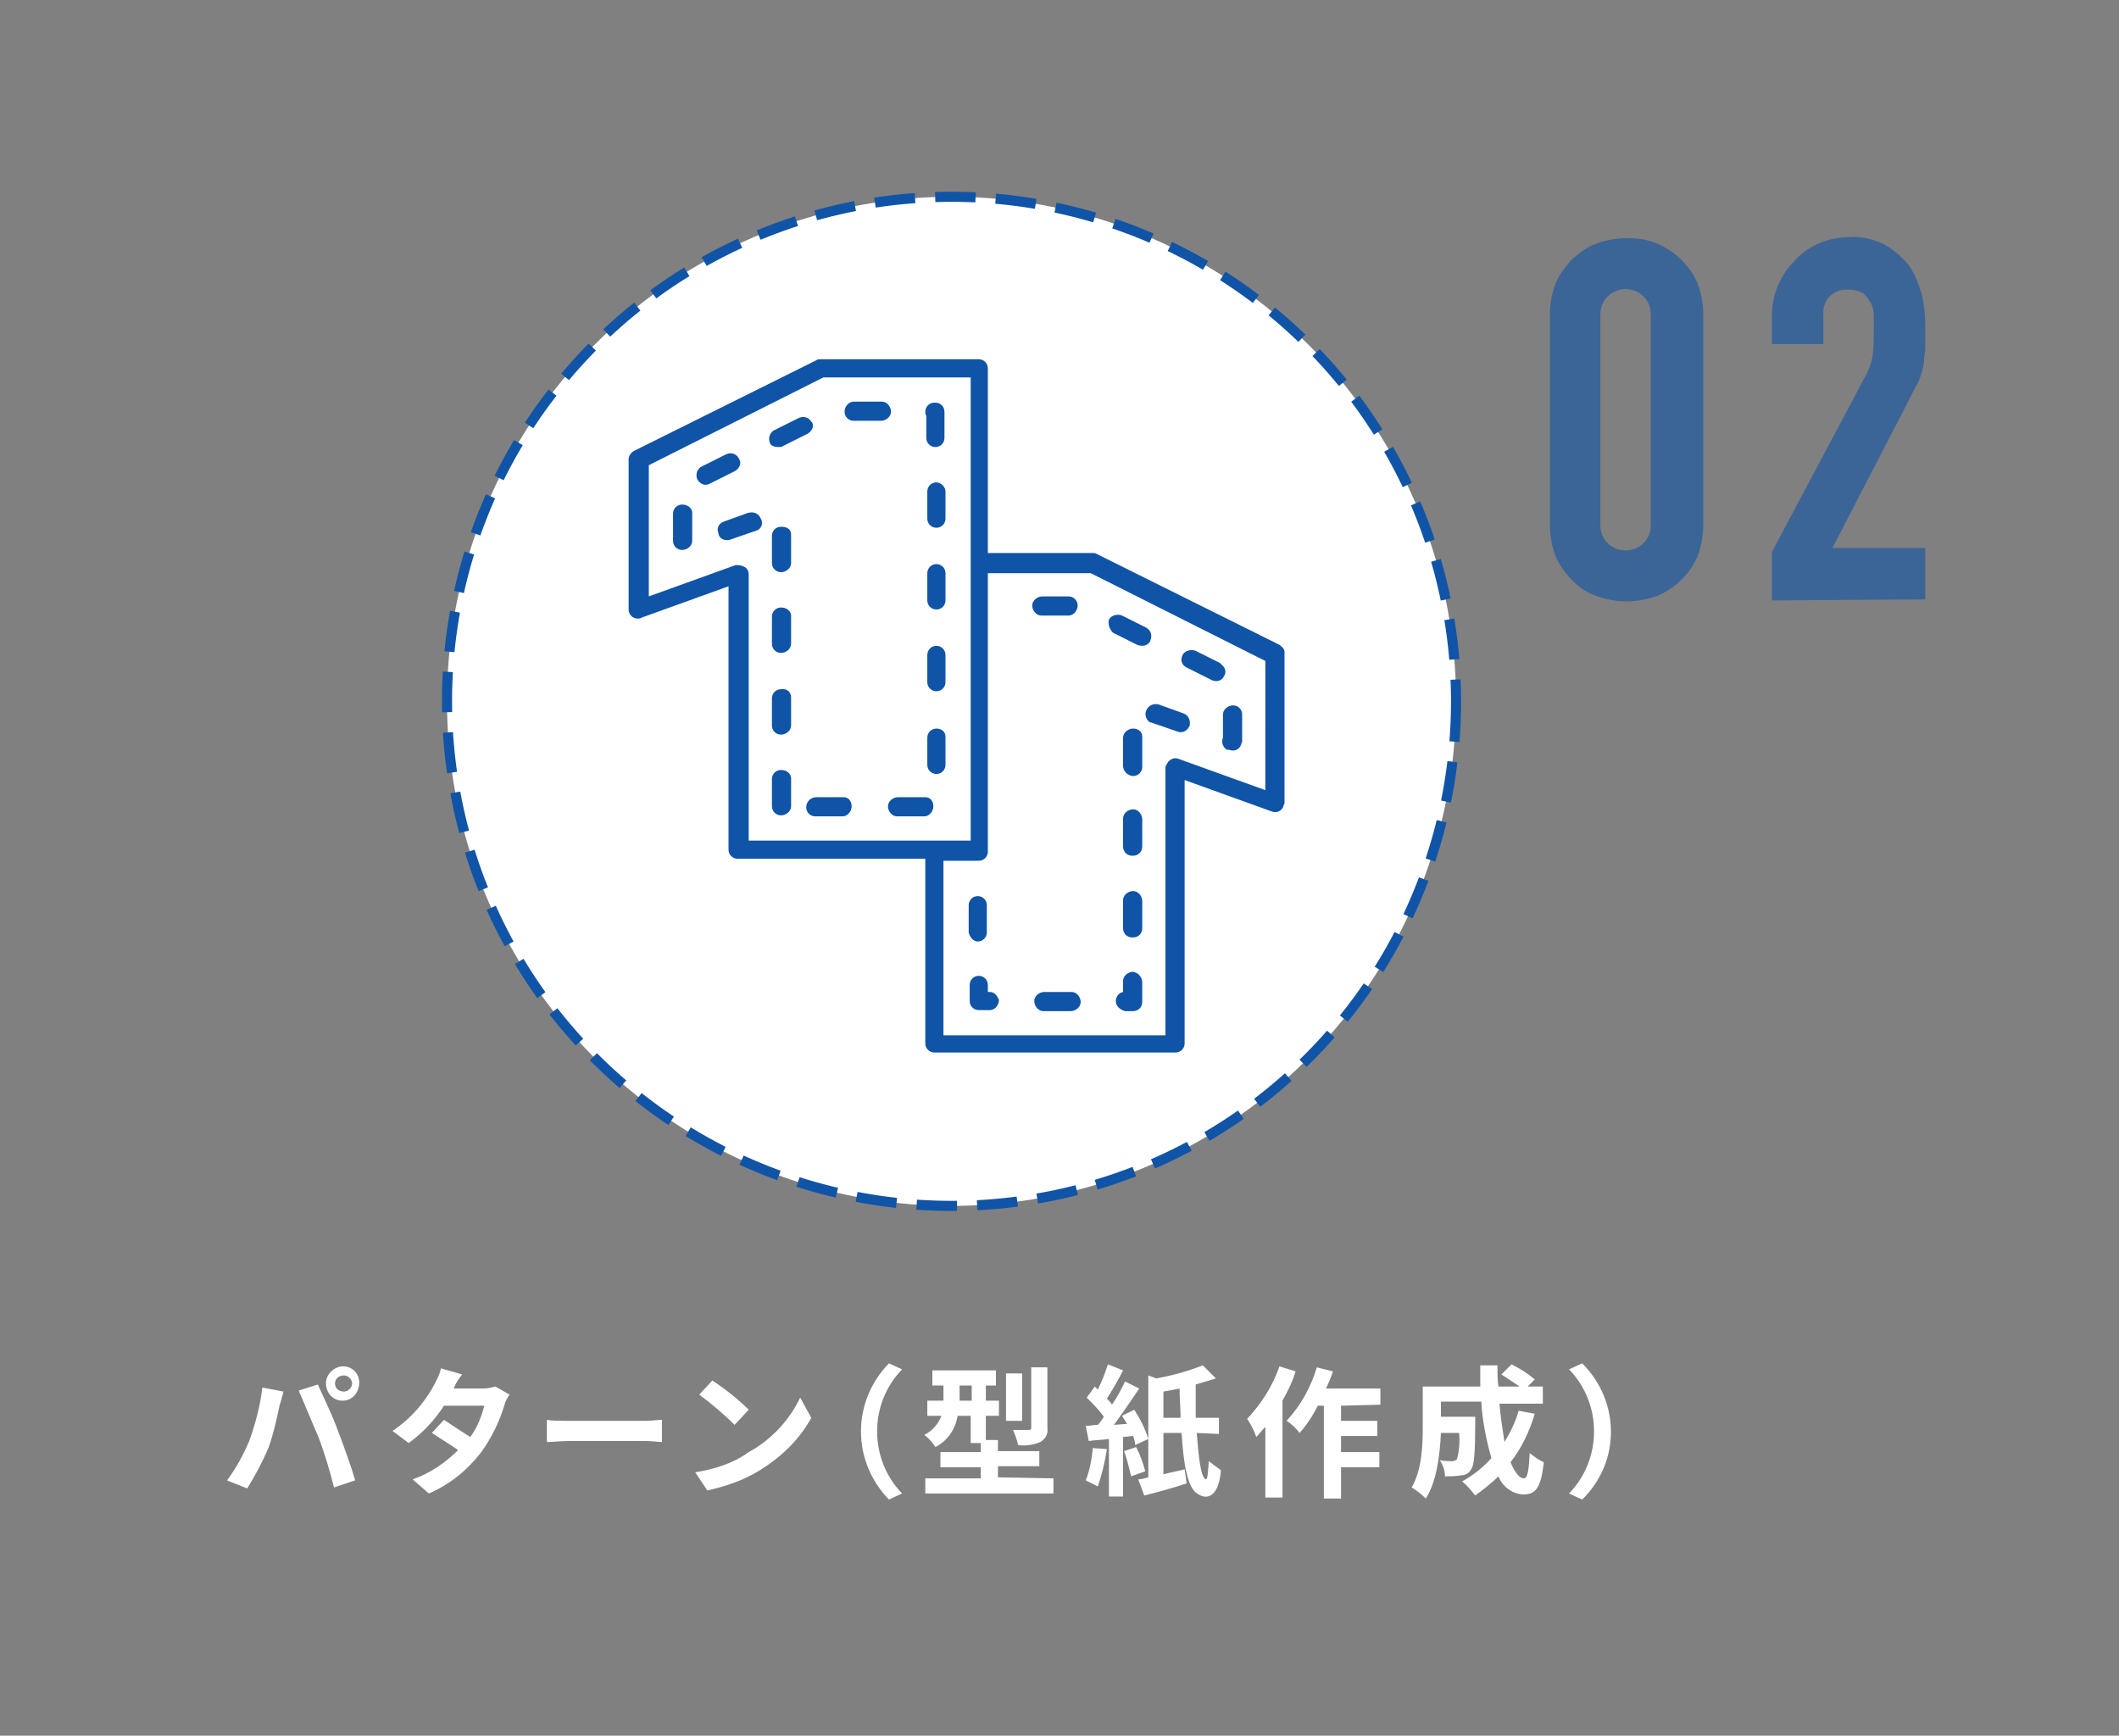
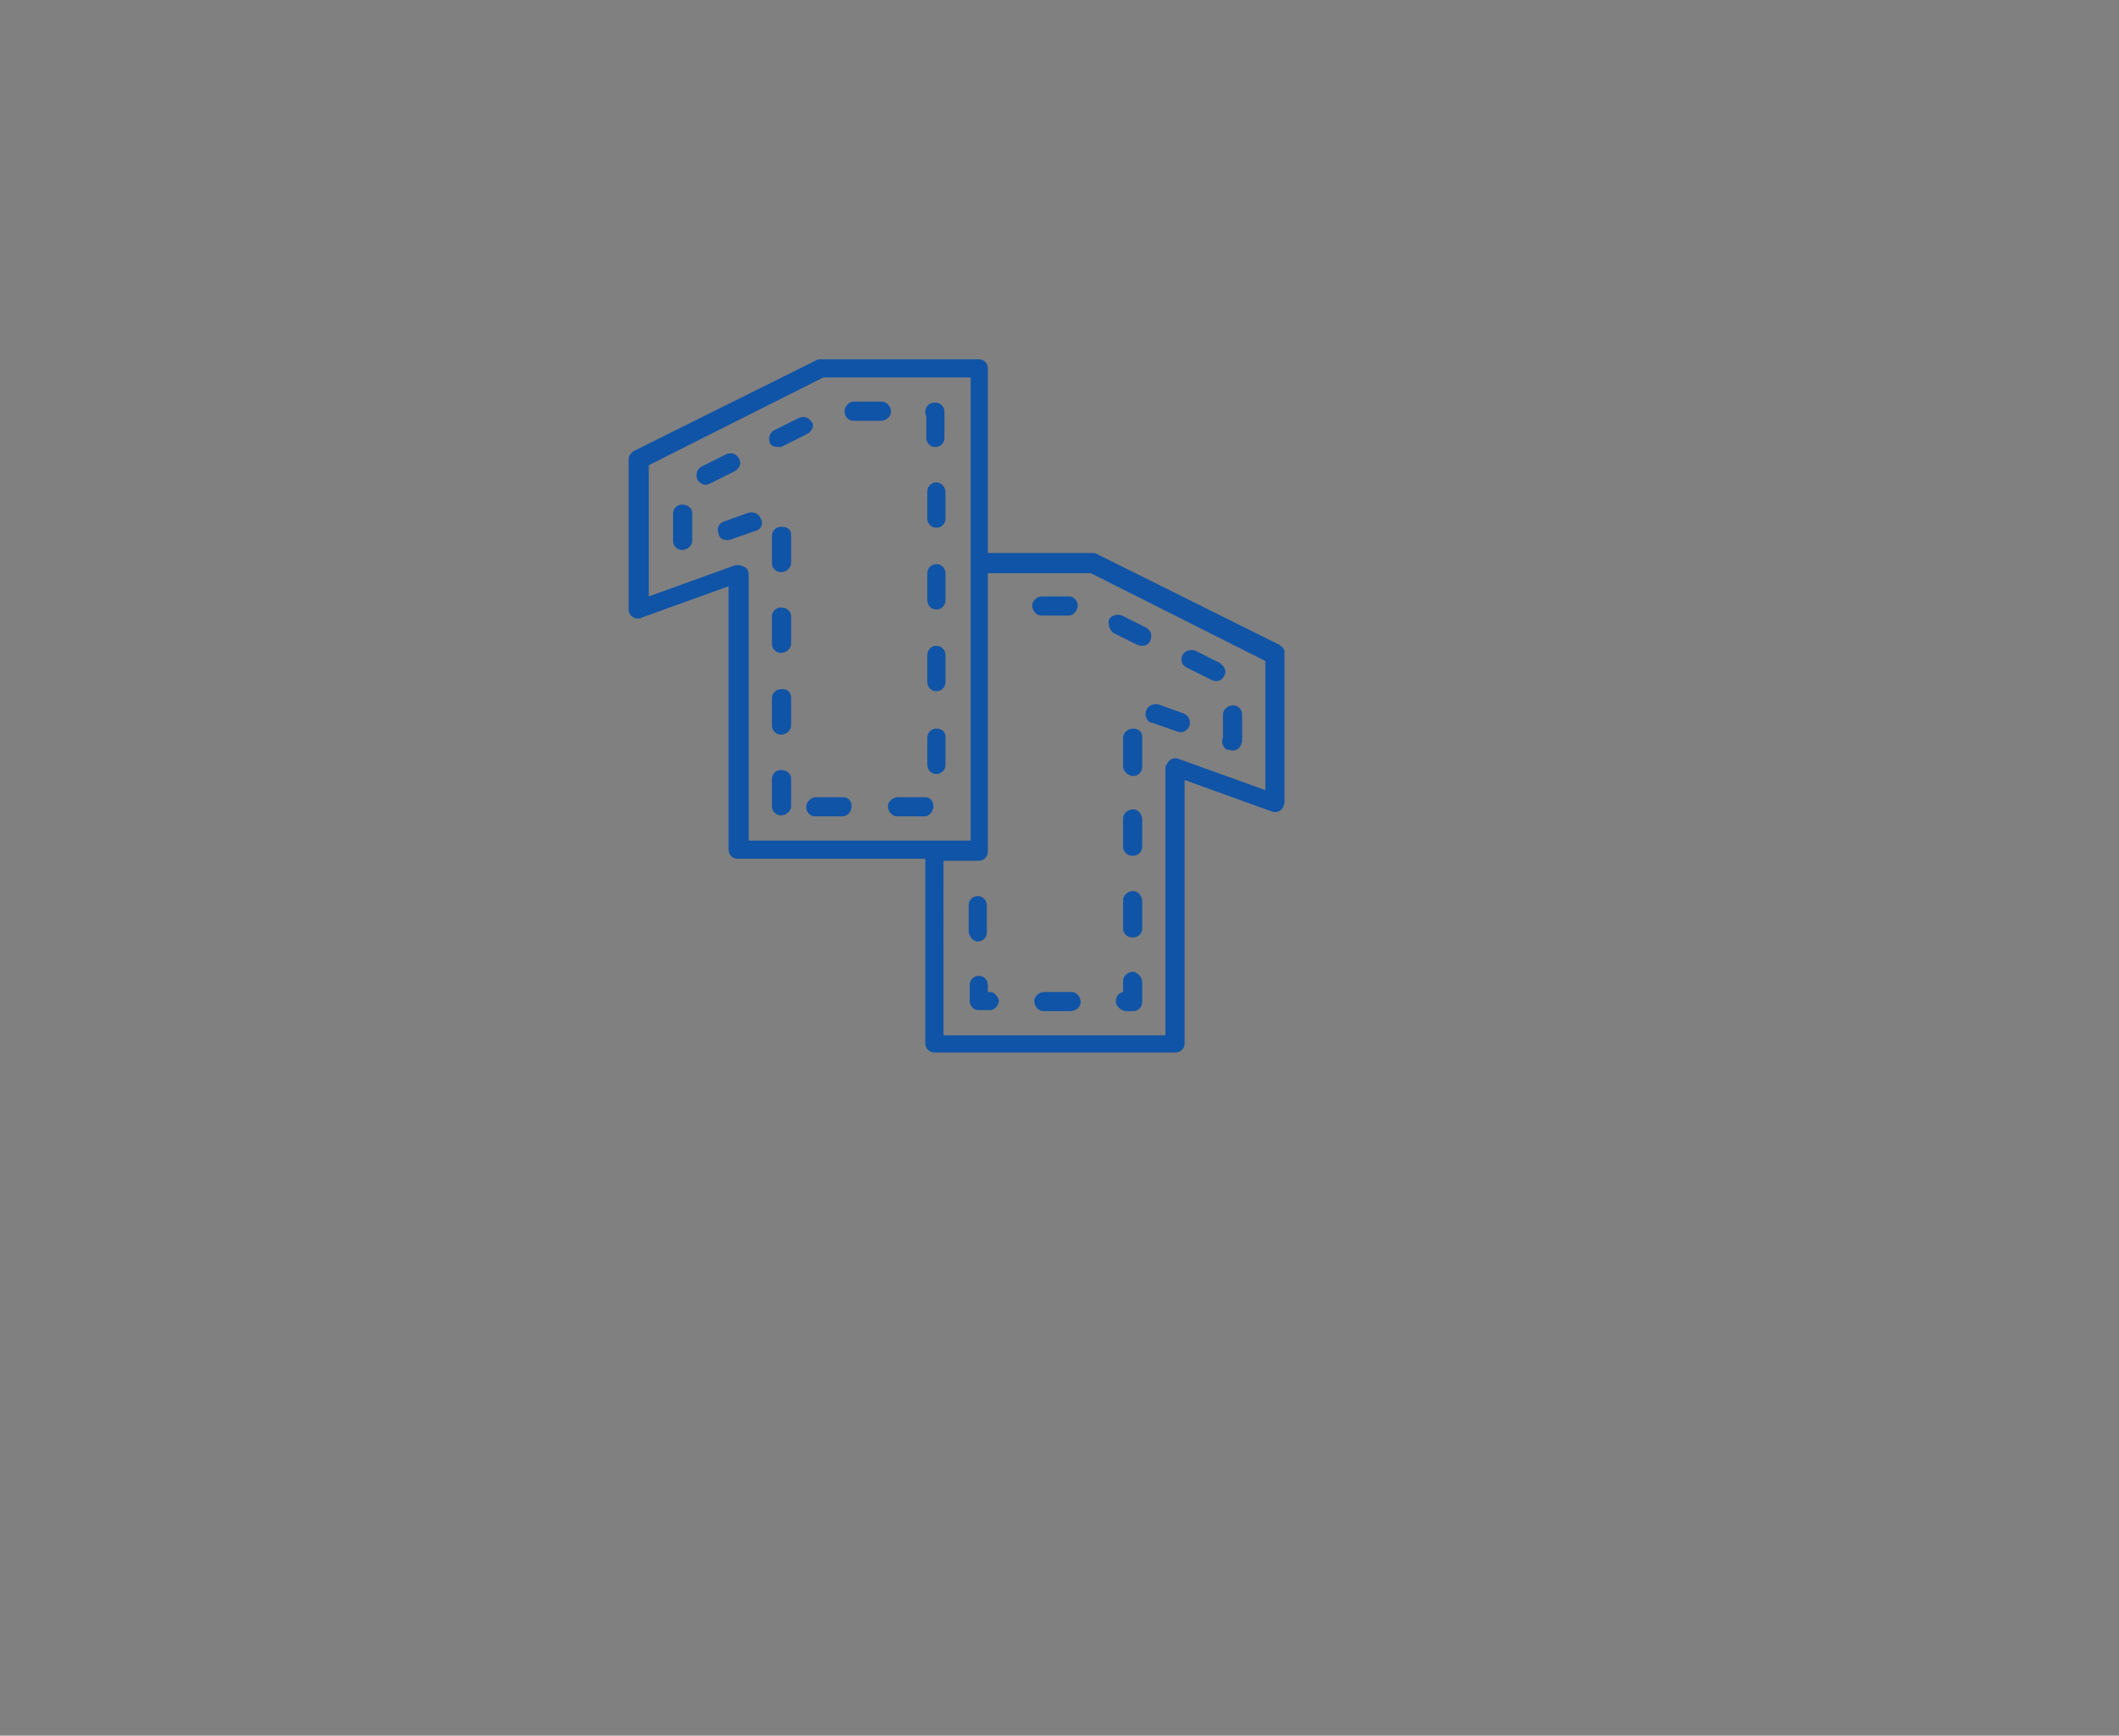
<svg xmlns="http://www.w3.org/2000/svg" version="1.1" id="レイヤー_2" x="0px" y="0px" viewBox="0 0 210 172" style="enable-background:new 0 0 210 172;" xml:space="preserve">
  <rect x="0" y="0" width="210" height="172" fill="#808080" stroke="none" />
  <style type="text/css">
	.st0{opacity:0.6;fill-rule:evenodd;clip-rule:evenodd;fill:#1054A7;enable-background:new    ;}
	.st1{fill:#FFFFFF;stroke:#1054A7;stroke-dasharray:4,2;}
	.st2{fill-rule:evenodd;clip-rule:evenodd;fill:#1054A7;}
	.st3{fill-rule:evenodd;clip-rule:evenodd;fill:#FFFFFF;}
	.st4{fill:none;}
</style>
-   <path id="_02" class="st0" d="M153.6,52c0,1.1,0.2,2.2,0.6,3.2c0.4,0.9,1,1.7,1.7,2.4s1.5,1.2,2.4,1.5s1.9,0.5,2.9,0.5  s2-0.2,2.9-0.5c1.8-0.7,3.3-2.1,4.1-3.9c0.4-1,0.6-2.1,0.6-3.2V31.2c0-1.1-0.2-2.2-0.6-3.2c-0.8-1.8-2.3-3.2-4.1-3.9  c-0.9-0.4-1.9-0.5-2.9-0.5s-2,0.2-2.9,0.5s-1.7,0.9-2.4,1.5c-0.7,0.7-1.3,1.5-1.7,2.4c-0.4,1-0.6,2.1-0.6,3.2V52z M158.6,31.2  c0-0.7,0.2-1.3,0.7-1.8c1-1,2.6-1,3.6,0c0.5,0.5,0.7,1.1,0.7,1.8V52c0,0.7-0.2,1.3-0.7,1.8c-1,1-2.6,1-3.6,0  c-0.5-0.5-0.7-1.1-0.7-1.8V31.2z M190.8,59.4v-5.1h-9.2l7.5-14.5c0.4-0.8,0.7-1.4,1-1.9c0.2-0.5,0.4-1.1,0.5-1.6s0.1-1.1,0.2-1.7  v-2.2c0-1.1-0.1-2.3-0.4-3.4c-0.3-1-0.7-2-1.3-2.8c-0.7-0.8-1.5-1.5-2.4-2c-1.1-0.5-2.2-0.8-3.4-0.7c-1,0-2.1,0.2-3,0.6  c-0.9,0.4-1.7,0.9-2.4,1.7c-0.7,0.7-1.3,1.5-1.7,2.5c-0.4,0.9-0.6,2-0.6,3v2.8h5.1v-2.9c-0.1-1.3,0.8-2.4,2.1-2.5c0.1,0,0.2,0,0.4,0  c0.5,0,1,0.1,1.5,0.4c0.3,0.3,0.5,0.6,0.7,0.9c0.2,0.4,0.3,0.8,0.3,1.3v1.4c0,0.8,0,1.6-0.1,2.4c-0.1,0.8-0.4,1.6-0.8,2.3l-9.2,17.3  v4.8L190.8,59.4L190.8,59.4z" />
-   <circle id="楕円形_2-3" class="st1" cx="94.3" cy="69.5" r="50" />
  <path id="シェイプ_4" class="st2" d="M77.2,44.3c0.1,0,0.3,0,0.4-0.1l2.4-1.2c0.4-0.2,0.7-0.7,0.5-1.1c0,0,0-0.1-0.1-0.1  c-0.2-0.4-0.7-0.6-1.2-0.4l0,0l0,0l-2.4,1.2c-0.5,0.2-0.7,0.8-0.5,1.3C76.4,44.2,76.8,44.3,77.2,44.3z M77.4,76.3  c-0.5,0-0.9,0.4-0.9,0.9l0,0v2.7c0,0.5,0.4,0.9,0.9,0.9s1-0.4,1-0.9c0,0,0,0,0-0.1v-2.7C78.4,76.8,78.1,76.3,77.4,76.3L77.4,76.3  L77.4,76.3z M79.9,80c0,0.5,0.4,0.9,0.9,0.9h2.7c0.5,0,0.9-0.5,0.9-1S84.1,79,83.6,79h-2.7C80.3,79,79.9,79.5,79.9,80L79.9,80  L79.9,80L79.9,80z M84.6,41.7h2.7c0.5,0,1-0.4,1-0.9s-0.4-1-0.9-1h-0.1h-2.7c-0.5,0-0.9,0.5-0.9,1S84.1,41.7,84.6,41.7L84.6,41.7z   M77.4,68.3c-0.5,0-0.9,0.4-0.9,0.9l0,0v2.7c0,0.5,0.4,0.9,0.9,0.9l0,0c0.5,0,1-0.4,1-0.9c0,0,0,0,0-0.1v-2.7  C78.4,68.7,78.1,68.2,77.4,68.3C77.4,68.2,77.4,68.2,77.4,68.3L77.4,68.3z M75.4,51.4c-0.2-0.5-0.7-0.7-1.1-0.6c0,0,0,0-0.1,0l0,0  l-2.5,0.9c-0.5,0.2-0.7,0.7-0.5,1.1c0,0,0,0,0,0.1c0.1,0.5,0.6,0.7,1.1,0.6l0,0l2.6-0.9C75.4,52.5,75.7,51.9,75.4,51.4  C75.4,51.5,75.4,51.4,75.4,51.4L75.4,51.4L75.4,51.4z M88.9,80.9h2.7c0.5,0,0.9-0.5,0.9-1S92.2,79,91.7,79h-2.7c-0.5,0-1,0.4-1,0.9  s0.4,1,0.9,1H88.9L88.9,80.9z M73.2,45.4c-0.2-0.4-0.7-0.6-1.2-0.4l0,0l-2.4,1.2c-0.5,0.2-0.7,0.8-0.5,1.3c0.3,0.5,0.8,0.7,1.3,0.4  l2.4-1.2c0.4-0.2,0.7-0.7,0.5-1.1C73.3,45.5,73.2,45.4,73.2,45.4L73.2,45.4z M67.6,50c-0.5,0-0.9,0.4-0.9,0.9v2.7  c0,0.5,0.4,0.9,0.9,0.9s1-0.4,1-0.9c0,0,0,0,0-0.1v-2.7C68.6,50.4,68.2,50,67.6,50L67.6,50L67.6,50z M77.4,52.2  c-0.5,0-0.9,0.4-0.9,0.9l0,0v2.7c0,0.5,0.4,0.9,0.9,0.9l0,0c0.5,0,1-0.4,1-0.9c0,0,0,0,0-0.1V53C78.4,52.5,78.1,52.2,77.4,52.2  L77.4,52.2L77.4,52.2z M77.4,60.2c-0.5,0-0.9,0.4-0.9,0.9l0,0v2.7c0,0.5,0.4,0.9,0.9,0.9s1-0.4,1-0.9c0,0,0,0,0-0.1V61  C78.4,60.7,78.1,60.2,77.4,60.2L77.4,60.2L77.4,60.2z M91.8,43.4c0,0.5,0.4,0.9,0.9,0.9s0.9-0.4,0.9-0.9l0,0v-2.6  c0-0.5-0.4-0.9-0.9-0.9l0,0h-0.1c-0.5,0-0.9,0.4-0.9,0.9c0,0.1,0,0.3,0.1,0.4V43.4L91.8,43.4z M92.8,72.2c-0.5,0-0.9,0.4-0.9,0.9  l0,0v2.7c0,0.5,0.4,0.9,0.9,0.9s0.9-0.4,0.9-0.9l0,0V73C93.7,72.5,93.3,72.2,92.8,72.2L92.8,72.2L92.8,72.2L92.8,72.2z M92.8,47.8  c-0.5,0-0.9,0.4-0.9,0.9l0,0v2.7c0,0.5,0.4,0.9,0.9,0.9s0.9-0.4,0.9-0.9l0,0v-2.7C93.7,48.3,93.3,47.8,92.8,47.8L92.8,47.8  L92.8,47.8L92.8,47.8z M92.8,55.9c-0.5,0-0.9,0.4-0.9,0.9l0,0v2.7c0,0.5,0.4,0.9,0.9,0.9s0.9-0.4,0.9-0.9l0,0v-2.7  C93.7,56.3,93.3,55.9,92.8,55.9L92.8,55.9L92.8,55.9L92.8,55.9z M92.8,64c-0.5,0-0.9,0.4-0.9,0.9v2.7c0,0.5,0.4,0.9,0.9,0.9  s0.9-0.4,0.9-0.9l0,0v-2.7C93.7,64.4,93.3,64,92.8,64L92.8,64L92.8,64z M98.1,98.3h-0.2v-0.7c0-0.5-0.4-0.9-0.9-0.9  s-0.9,0.4-0.9,0.9l0,0v1.6c0,0.5,0.4,0.9,0.9,0.9h1.1c0.5,0,0.9-0.5,0.9-1C98.9,98.8,98.6,98.3,98.1,98.3L98.1,98.3L98.1,98.3z   M117.7,66.2l2.4,1.2c0.4,0.2,1,0.1,1.2-0.4l0,0c0.3-0.4,0.1-0.9-0.3-1.2l-0.1-0.1l0,0l-2.4-1.2c-0.5-0.2-1.1,0-1.3,0.4  C116.9,65.5,117.2,66,117.7,66.2L117.7,66.2z M121.2,73v0.1c-0.2,0.4,0,1,0.4,1.2h0.1l0,0h0.1c0.5,0.2,1,0,1.2-0.5v-0.1  c0.1-0.1,0.1-0.2,0.1-0.3v-2.6c0-0.5-0.4-0.9-0.9-0.9l0,0c-0.5,0-1,0.4-1,0.9c0,0,0,0,0,0.1L121.2,73L121.2,73z M112.3,72.2  c-0.5,0-1,0.4-1,0.9c0,0,0,0,0,0.1v2.7c0,0.5,0.4,0.9,0.9,1c0,0,0,0,0.1,0c0.5,0,0.9-0.4,0.9-0.9l0,0V73  C113.2,72.5,112.8,72.2,112.3,72.2L112.3,72.2L112.3,72.2z M96.9,93.3c0.5,0,0.9-0.4,0.9-0.9l0,0l0,0v-2.7c0-0.5-0.4-0.9-0.9-0.9  s-0.9,0.4-0.9,0.9l0,0v2.7C96.1,92.8,96.4,93.3,96.9,93.3L96.9,93.3L96.9,93.3z M113.6,70.4c-0.2,0.4,0,1,0.4,1.2c0,0,0,0,0.1,0l0,0  l2.6,0.9c0.5,0.2,1-0.1,1.2-0.6c0.1-0.5-0.1-1-0.6-1.2l-2.5-0.9C114.3,69.7,113.8,69.9,113.6,70.4L113.6,70.4L113.6,70.4z   M110.3,62.7l2.4,1.2c0.5,0.2,1.1,0.1,1.3-0.4l0,0c0.2-0.5,0.1-1-0.4-1.3l0,0l-2.4-1.2c-0.5-0.2-1.1,0-1.3,0.4  C109.8,61.8,109.9,62.3,110.3,62.7L110.3,62.7z M112.3,80.2c-0.5,0-1,0.4-1,0.9c0,0,0,0,0,0.1v2.7c0,0.5,0.4,0.9,0.9,0.9  c0,0,0,0,0.1,0c0.5,0,0.9-0.4,0.9-0.9l0,0v-2.7C113.2,80.7,112.8,80.2,112.3,80.2L112.3,80.2L112.3,80.2z M106.1,98.3h-2.6  c-0.5,0-1,0.4-1,0.9s0.4,1,0.9,1h0.1h2.6c0.5,0,1-0.4,1-0.9s-0.4-1-0.9-1H106.1z M103.3,61h2.6c0.5,0,0.9-0.5,0.9-1  s-0.4-0.9-0.9-0.9h-2.6c-0.5,0-1,0.4-1,0.9s0.4,1,0.9,1H103.3L103.3,61z M112.3,88.3c-0.5,0-1,0.4-1,0.9c0,0,0,0,0,0.1V92  c0,0.5,0.4,0.9,0.9,0.9c0,0,0,0,0.1,0c0.5,0,0.9-0.4,0.9-0.9l0,0v-2.7C113.2,88.8,112.8,88.3,112.3,88.3L112.3,88.3L112.3,88.3z   M112.3,96.3c-0.5,0-1,0.4-1,0.9c0,0,0,0,0,0.1v1c-0.5,0.1-0.8,0.6-0.7,1.1c0.1,0.4,0.5,0.7,0.9,0.8h0.8c0.5,0,0.9-0.4,0.9-0.9l0,0  l0,0v-1.9C113.2,96.8,112.8,96.4,112.3,96.3L112.3,96.3L112.3,96.3z M126.8,63.9l-18.1-9c-0.1-0.1-0.3-0.1-0.4-0.1H97.9V36.5  c0-0.5-0.4-0.9-0.9-0.9l0,0H81.3c-0.1,0-0.3,0-0.4,0.1l-18.1,9c-0.3,0.2-0.5,0.5-0.5,0.8v14.9c0,0.5,0.4,0.9,0.9,0.9l0,0  c0.1,0,0.3,0,0.4-0.1l8.6-3.1v26.1c0,0.5,0.4,0.9,0.9,0.9l0,0h18.6v18.3c0,0.5,0.4,0.9,0.9,0.9l0,0h23.9c0.5,0,0.9-0.4,0.9-0.9l0,0  l0,0V77.3l8.6,3.1c0.5,0.2,1,0,1.2-0.5v-0.1c0.1-0.1,0.1-0.2,0.1-0.3V64.6C127.3,64.4,127.2,64.2,126.8,63.9L126.8,63.9L126.8,63.9z   M73.8,56.2C73.5,56,73.2,56,72.9,56l-8.6,3.1v-13l17.3-8.7h14.6v45.9h-22V56.9C74.2,56.5,73.9,56.2,73.8,56.2L73.8,56.2L73.8,56.2z   M125.4,78.3l-8.6-3.1c-0.5-0.2-1,0.1-1.2,0.6l0,0c-0.1,0.1-0.1,0.2-0.1,0.3v26.5h-22V85.3H97c0.5,0,0.9-0.4,0.9-0.9l0,0l0,0V56.8  h10.2l17.3,8.7L125.4,78.3L125.4,78.3z" />
-   <path id="パターン_型紙作成_" class="st3" d="M33.2,137.1c0-0.5,0.4-0.8,0.9-0.8l0,0c0.4,0,0.8,0.4,0.8,0.8  s-0.4,0.8-0.8,0.8C33.6,137.9,33.2,137.6,33.2,137.1z M32.3,137.1c0,0.9,0.7,1.7,1.6,1.7c0,0,0,0,0.1,0c0.9,0,1.6-0.8,1.6-1.8  c0-0.9-0.7-1.6-1.6-1.6C33.2,135.4,32.3,136.1,32.3,137.1L32.3,137.1z M24.7,142.8c-0.6,1.4-1.3,2.7-2.2,3.9l2,0.8  c0.8-1.3,1.5-2.6,2.1-4c0.5-1.4,0.8-2.8,1.1-4.2c0.1-0.3,0.3-1,0.4-1.4l-2.1-0.4C25.8,139.3,25.3,141.1,24.7,142.8z M31.6,142.5  c0.6,1.6,1.1,3.3,1.5,4.9l2.1-0.7c-0.4-1.4-1.2-3.6-1.7-4.9c-0.5-1.4-1.5-3.5-2-4.6l-1.9,0.6C30.3,139.4,30.9,140.9,31.6,142.5  L31.6,142.5z M49.1,137.4c-0.4,0.1-0.8,0.2-1.2,0.2h-2.9v-0.1c0.2-0.5,0.5-0.9,0.8-1.3l-2.1-0.6c-0.1,0.5-0.3,0.9-0.5,1.3  c-1,2-2.5,3.7-4.3,4.9l1.6,1.2c1.4-1,2.6-2.3,3.5-3.7h4c-0.3,1.1-0.7,2.2-1.4,3.1c-0.8-0.5-1.7-1.1-2.6-1.7l-1.2,1.3  c0.9,0.6,1.9,1.2,2.6,1.7c-1.3,1.3-2.8,2.3-4.5,2.9l1.6,1.4c2.1-0.9,3.8-2.3,5.2-4.1c1-1.4,1.8-3,2.3-4.7c0.1-0.4,0.3-0.7,0.5-1  L49.1,137.4z M54.2,142.9c0.5,0,1.4-0.1,2.2-0.1H64c0.6,0,1.3,0.1,1.6,0.1v-2.2c-0.4,0-1,0.1-1.6,0.1h-7.6c-0.7,0-1.7,0-2.2-0.1  V142.9z M70.6,136.8l-1.3,1.4c1.2,0.9,2.4,1.9,3.5,3l1.4-1.5C73.1,138.6,71.8,137.6,70.6,136.8z M68.9,145.9l1.2,1.8  c1.8-0.4,3.6-1,5.2-2c2.1-1.3,3.9-3,5.1-5.2l-1.1-2c-1.1,2.3-2.9,4.2-5.1,5.4C72.7,145,70.8,145.6,68.9,145.9L68.9,145.9z   M88.1,148.6l1.3-0.6c-3.3-3.4-3.3-8.9,0-12.3l-1.3-0.6C84.4,138.9,84.4,144.8,88.1,148.6z M103.8,135.5h-1.6v6  c0,0.2-0.1,0.2-0.3,0.2s-0.9,0-1.5,0c0.2,0.5,0.4,1,0.5,1.5c0.7,0.1,1.5,0,2.2-0.3c0.5-0.3,0.8-0.8,0.7-1.4L103.8,135.5L103.8,135.5  z M101.3,136.1h-1.6v4.7h1.6V136.1z M95.1,138.8v-1.5h1.2v1.5H95.1z M98.9,146.4v-1.1h4.1v-1.5h-4.1v-1.1h-1.2v-2.4H99v-1.5h-1.3  v-1.5h1v-1.5h-6.3v1.5h1.1v1.5h-1.6v1.5h1.4c-0.3,0.8-0.9,1.5-1.7,1.9c0.4,0.3,0.8,0.7,1.1,1.2c1.2-0.6,2-1.8,2.2-3.1h1.3v2.7h1v0.9  h-4v1.5h4v1.1h-5.5v1.5h12.7v-1.5L98.9,146.4L98.9,146.4z M108.3,143.5c-0.1,1.1-0.3,2.2-0.7,3.2c0.4,0.2,0.8,0.4,1.2,0.6  c0.4-1.2,0.7-2.4,0.9-3.7L108.3,143.5z M111.4,143.8c0.3,0.8,0.5,1.7,0.7,2.5l1.4-0.5c-0.2-0.8-0.5-1.6-0.9-2.4L111.4,143.8z   M111.2,140.3c0.2,0.3,0.3,0.5,0.5,0.8l-1.3,0.1c0.8-1.1,1.7-2.4,2.5-3.6l-1.4-0.7c-0.4,0.8-0.8,1.6-1.3,2.3  c-0.1-0.2-0.3-0.4-0.5-0.6c0.5-0.8,1.1-1.8,1.6-2.8l-1.5-0.6c-0.3,0.9-0.6,1.7-1,2.5c-0.1-0.1-0.2-0.2-0.3-0.3l-0.8,1.1  c0.6,0.6,1.2,1.2,1.7,1.9c-0.2,0.3-0.4,0.6-0.6,0.8c-0.4,0-0.8,0.1-1.2,0.1l0.3,1.5c0.6-0.1,1.3-0.1,2-0.2v5.7h1.4v-5.9l1-0.1  c0.1,0.3,0.2,0.6,0.2,0.9l1.3-0.6c-0.3-1-0.8-2-1.4-2.9L111.2,140.3z M115.3,140.5v-2.6c0.6-0.1,1.1-0.2,1.6-0.3c0,1,0.1,2,0.1,2.9  H115.3L115.3,140.5z M120.8,142.1v-1.6h-2.3v-3.3c0.7-0.2,1.3-0.4,2-0.6l-1.3-1.3c-1.5,0.6-3,1-4.6,1.3l-0.8-0.3v10.1  c-0.4,0.1-0.7,0.2-1,0.2l0.6,1.6c1.2-0.3,2.7-0.7,4.2-1.2l-0.2-1.4c-0.7,0.2-1.4,0.3-2.1,0.5v-4.1h1.8c0.2,3.2,0.6,5.6,1.7,6.1  c1,0.6,2,0,2.2-2.4c-0.4-0.3-0.8-0.6-1.2-0.9c-0.1,1.1-0.1,1.8-0.3,1.8c-0.5-0.2-0.7-2.1-0.9-4.6L120.8,142.1L120.8,142.1z   M126.8,135.4c-0.7,2-1.8,3.7-3.2,5.2c0.4,0.6,0.7,1.2,0.9,1.8c0.3-0.3,0.6-0.7,0.9-1v7h1.7v-9.6c0.5-0.9,1-1.9,1.3-2.9L126.8,135.4  z M136.8,139.2v-1.6h-5.4c0.3-0.6,0.5-1.1,0.7-1.7l-1.6-0.4c-0.6,2-1.6,3.8-3,5.3c0.5,0.3,0.9,0.7,1.3,1.2c0.7-0.8,1.3-1.7,1.8-2.7  h0.6v9.2h1.7v-3.1h3.8v-1.5h-3.8v-1.6h3.6v-1.5h-3.6v-1.5L136.8,139.2L136.8,139.2z M150.5,139.8c-0.3,1.1-0.8,2.1-1.4,3.1  c-0.2-1.3-0.4-2.6-0.5-3.8h4.3v-1.7h-1.5l0.7-0.7c-0.7-0.6-1.5-1.1-2.3-1.5l-1,1c0.6,0.4,1.2,0.8,1.8,1.2h-2.1  c-0.1-0.7-0.1-1.4-0.1-2.1h-1.7v2.1H141v4.1c0,1.8-0.1,4.2-1.1,5.9c0.5,0.3,1,0.7,1.4,1.1c1.1-1.7,1.4-4.4,1.5-6.5h1.8  c0.1,0.9,0,1.8-0.2,2.6c-0.1,0.1-0.3,0.2-0.5,0.2s-0.7,0-1.2-0.1c0.3,0.5,0.5,1,0.5,1.6c0.5,0,1.1,0,1.6-0.1c0.4,0,0.8-0.2,1-0.6  c0.3-0.4,0.4-1.7,0.4-4.6v-0.6h-3.4v-1.5h4c0.1,1.9,0.5,3.8,1,5.6c-0.8,0.9-1.8,1.7-2.9,2.3c0.5,0.4,0.9,0.9,1.3,1.4  c0.8-0.6,1.6-1.2,2.3-1.9c0.4,1,1.3,1.7,2.4,1.8c1.3,0,1.8-0.6,2.1-3.2c-0.5-0.2-1-0.6-1.4-0.9c-0.1,1.8-0.2,2.5-0.6,2.5  s-0.9-0.6-1.3-1.6c1.1-1.4,1.9-3.1,2.4-4.8L150.5,139.8z M156.8,135.1l-1.3,0.6c3.3,3.4,3.3,8.9,0,12.3l1.3,0.6  C160.6,144.9,160.6,138.9,156.8,135.1C156.8,135.2,156.8,135.2,156.8,135.1L156.8,135.1z" />
  <path id="シェイプ_9" class="st4" d="M83.3,8.5l6,2l4-4" />
</svg>